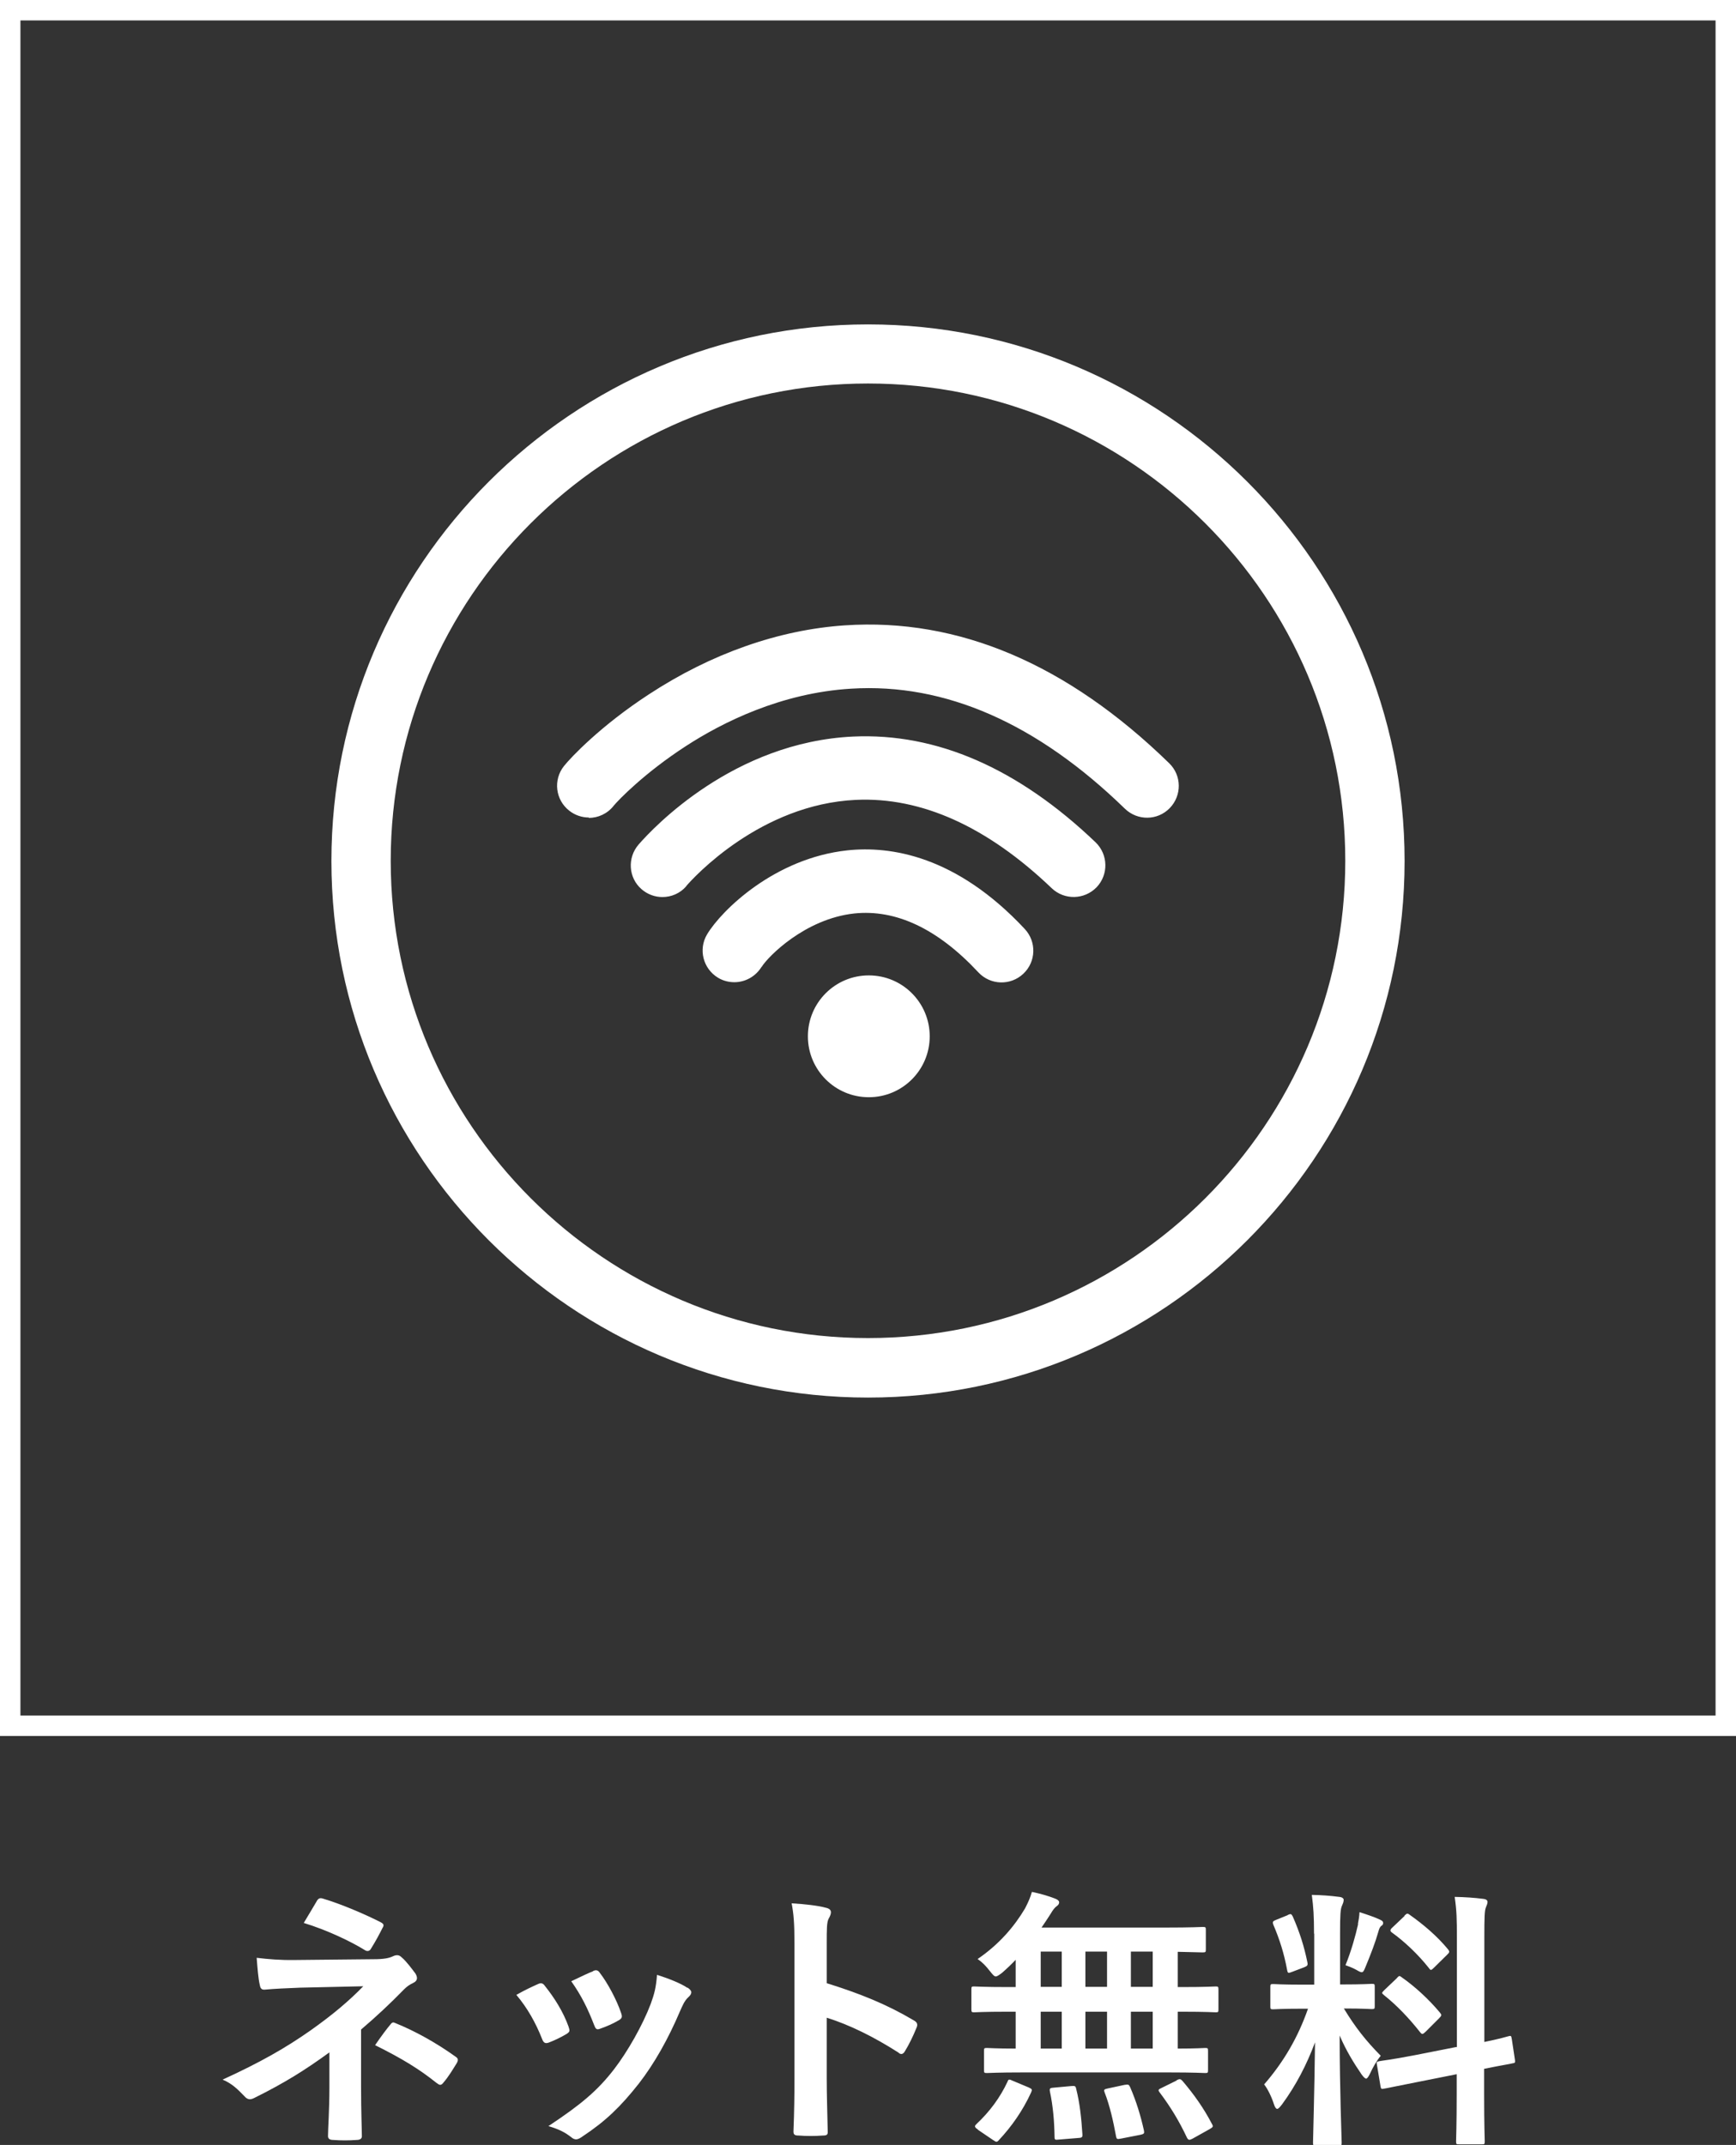
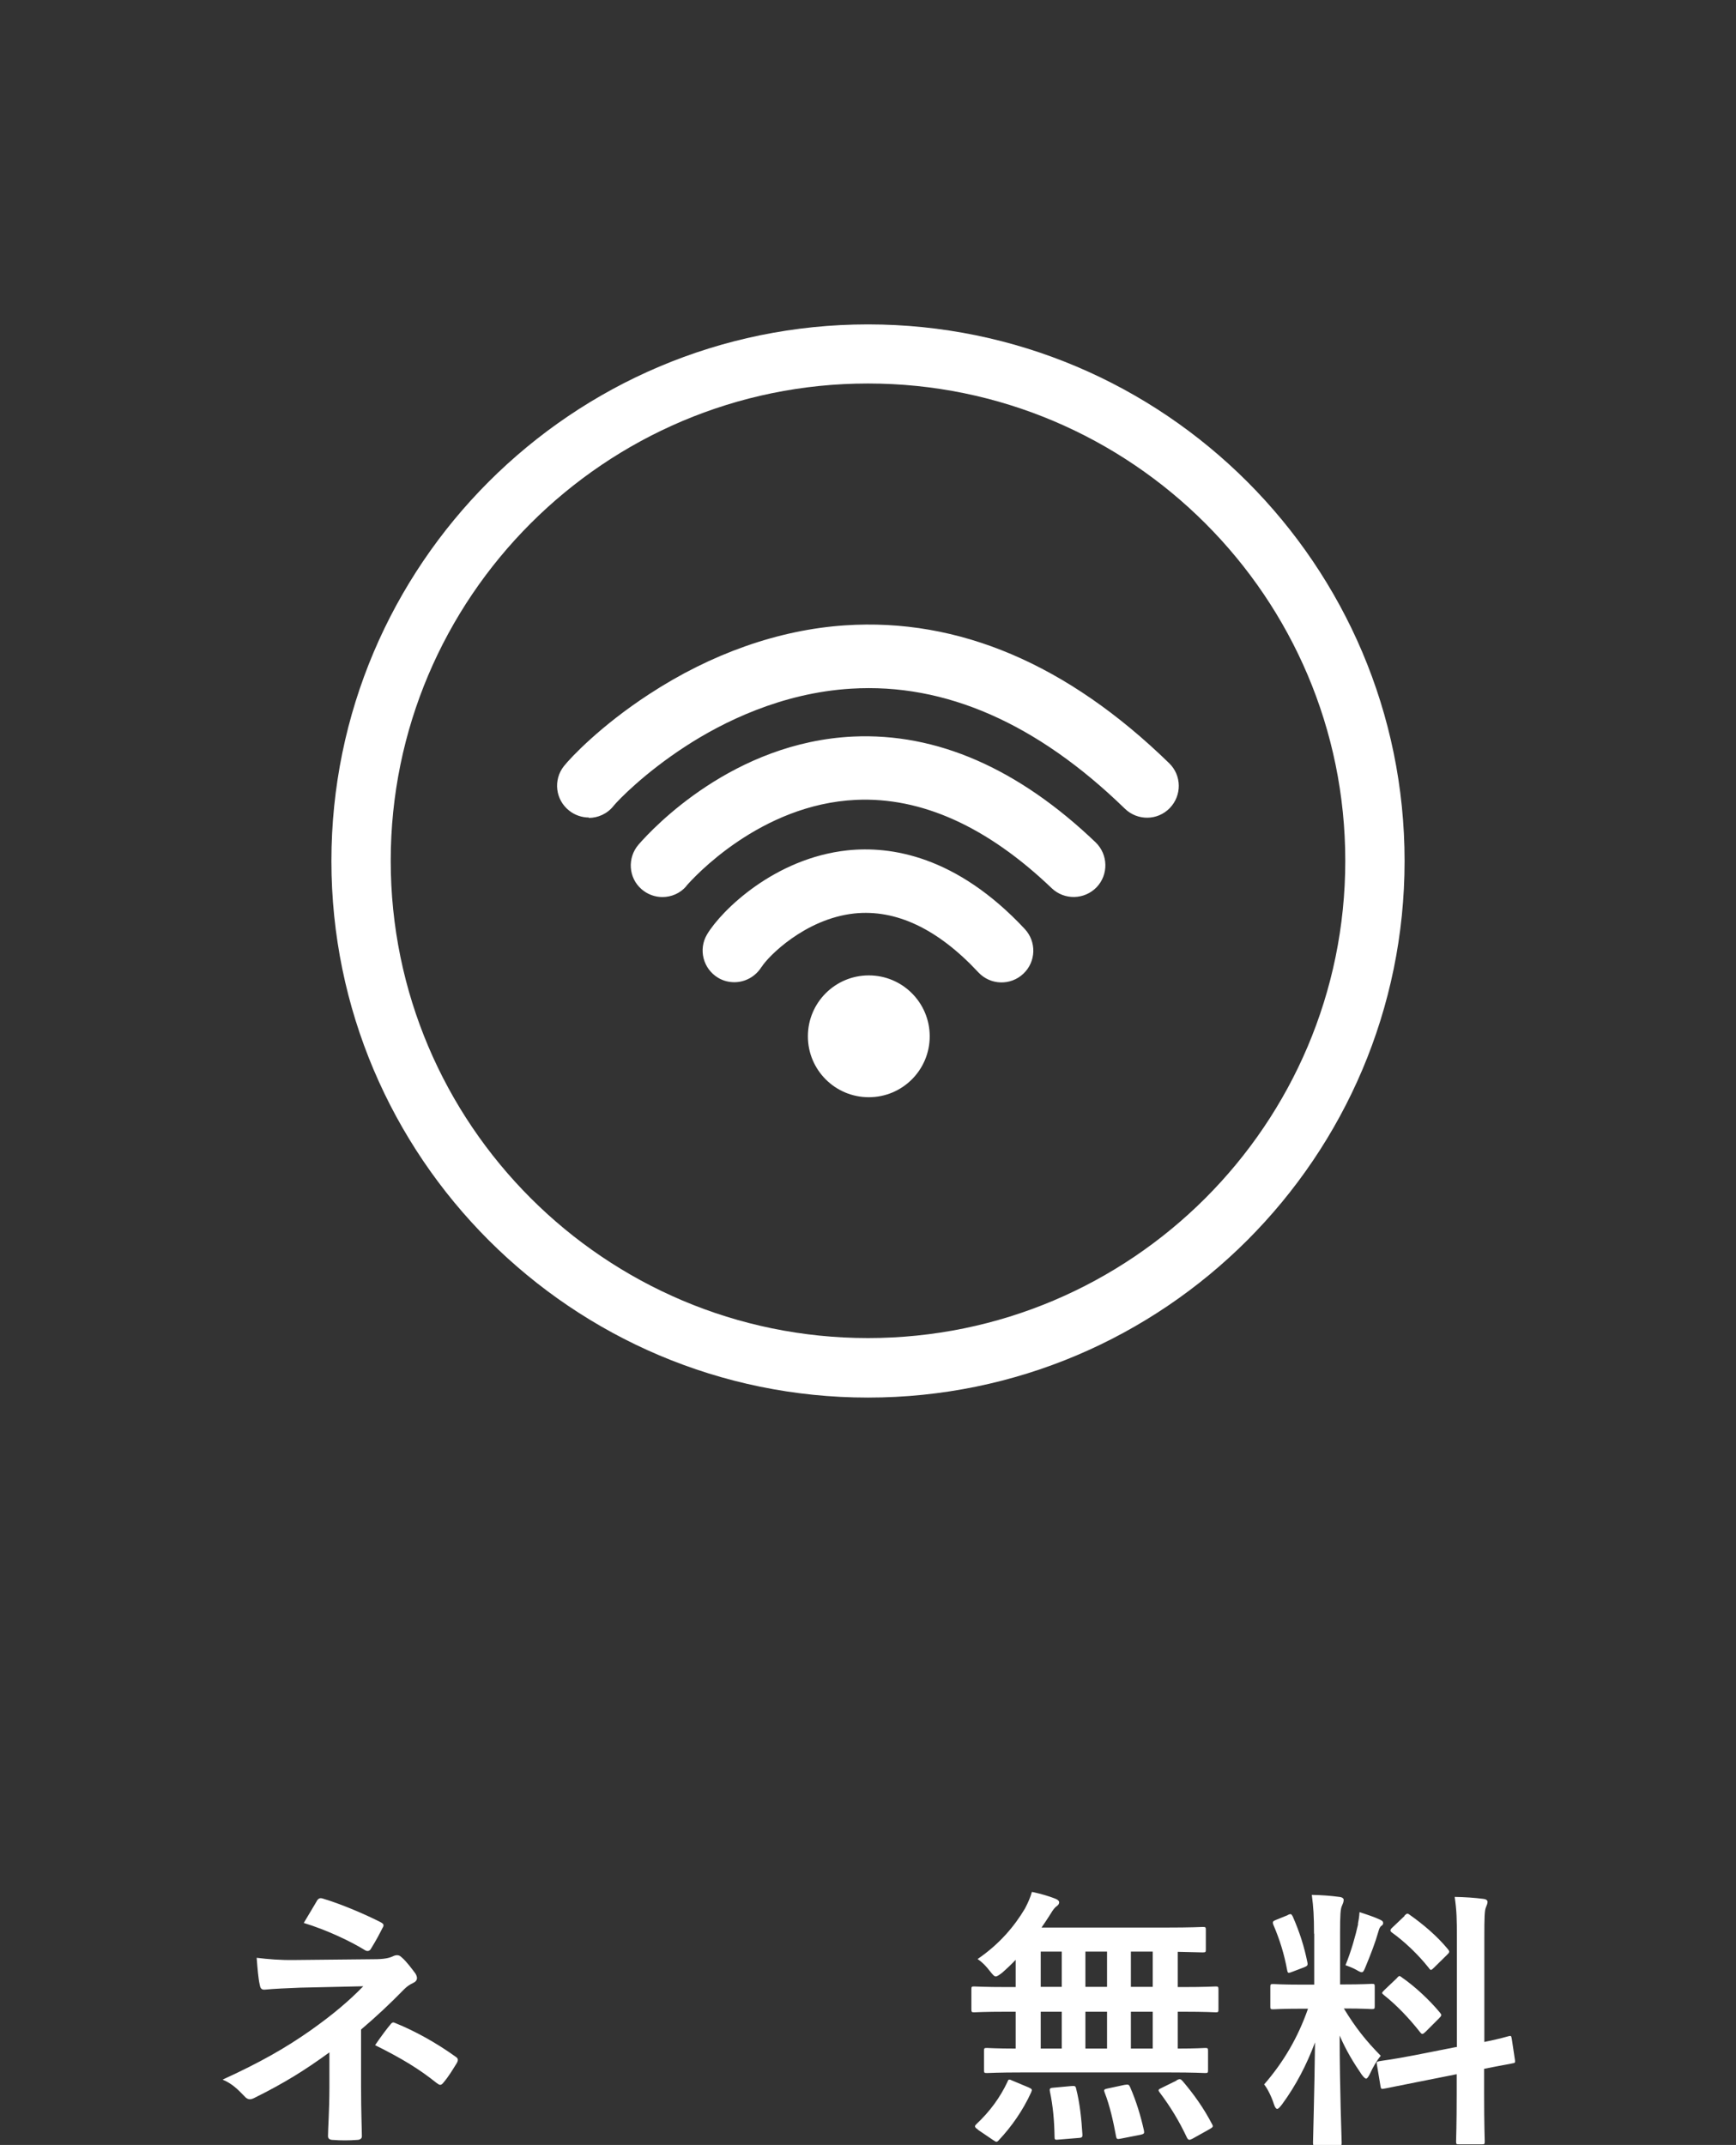
<svg xmlns="http://www.w3.org/2000/svg" id="uuid-7b4ed437-e332-4fc1-bf2d-cb8106f5b536" data-name="レイヤー 2" viewBox="0 0 86.64 107.05">
  <rect x="0" y="0" width="86.64" height="107.05" fill="#333333" stroke="none" />
  <defs>
    <style>
      .uuid-57c8901d-847f-4a06-93ac-ae16670e8409 {
        fill: #fff;
      }

      .uuid-303d89c8-c933-4ffa-9e21-09ac3076767e {
        fill: none;
        stroke: #fff;
        stroke-miterlimit: 10;
        stroke-width: 1.02px;
      }
    </style>
  </defs>
  <g id="uuid-d43f7d42-2f26-4359-87cc-a37b26ec0ff2" data-name="レイヤー 1">
    <g>
      <path class="uuid-57c8901d-847f-4a06-93ac-ae16670e8409" d="M18.02,104.17c0,1.21.04,2.11.04,2.45,0,.12-.1.18-.26.18-.37.03-.8.03-1.17,0-.16,0-.26-.05-.26-.19,0-.38.07-1.29.07-2.42v-1.76c-1.21.88-2.23,1.52-3.74,2.27-.08.04-.16.07-.23.07-.08,0-.18-.04-.27-.15-.33-.34-.61-.63-1.09-.83,1.88-.86,3.14-1.58,4.38-2.45,1.13-.8,1.93-1.48,2.64-2.21l-3.14.07c-.73.03-1.24.05-1.8.1-.15,0-.2-.08-.23-.26-.07-.31-.11-.82-.15-1.33.59.07,1.16.12,1.89.11l3.95-.04c.5,0,.76-.05.97-.15.08-.04.15-.05.2-.05.08,0,.15.03.23.11.22.18.53.6.68.8.05.08.08.16.08.23,0,.11-.07.19-.2.25-.15.07-.29.16-.44.31-.69.71-1.42,1.39-2.15,2.01v2.88ZM15.81,94.87c.08-.12.15-.16.29-.12.98.29,2.23.84,2.89,1.18.1.05.15.1.15.15,0,.04-.01.08-.05.14-.15.3-.33.64-.56,1.01-.05.1-.11.14-.18.14-.04,0-.1-.01-.15-.05-.68-.42-1.86-.99-3.04-1.35.27-.44.52-.88.65-1.09ZM19.49,101.03c.1-.12.14-.11.27-.05.94.38,2.01.97,2.97,1.66.08.05.12.1.12.16,0,.04-.01.09-.05.16-.22.35-.39.65-.67.98-.05.07-.11.11-.16.11s-.11-.04-.19-.1c-.86-.69-1.73-1.22-3.06-1.88.3-.44.6-.84.78-1.05Z" />
-       <path class="uuid-57c8901d-847f-4a06-93ac-ae16670e8409" d="M26.85,99.02c.15-.07.25-.05.35.1.48.6.91,1.29,1.17,2.01.03.1.05.15.05.2,0,.08-.05.12-.16.19-.33.19-.56.3-.87.42-.19.07-.27,0-.34-.19-.31-.79-.73-1.54-1.28-2.19.46-.26.79-.41,1.08-.54ZM34.32,99.2c.11.08.18.15.18.23s-.04.15-.15.25c-.2.18-.3.45-.41.69-.59,1.39-1.29,2.63-2.06,3.62-.9,1.14-1.65,1.87-2.8,2.63-.11.08-.22.15-.33.15-.07,0-.15-.03-.22-.09-.34-.27-.65-.42-1.16-.57,1.63-1.08,2.45-1.77,3.27-2.83.68-.88,1.44-2.22,1.84-3.28.18-.5.26-.8.31-1.44.57.18,1.18.42,1.52.65ZM29.6,98.37c.15-.07.25-.05.35.11.37.48.83,1.33,1.05,1.99.07.2.04.27-.14.37-.26.15-.56.29-.94.42-.15.05-.2-.01-.27-.2-.31-.8-.63-1.46-1.14-2.18.54-.26.86-.41,1.09-.5Z" />
-       <path class="uuid-57c8901d-847f-4a06-93ac-ae16670e8409" d="M41.27,98.98c1.66.52,2.98,1.05,4.33,1.85.15.08.22.18.15.35-.18.45-.39.87-.58,1.18-.05.09-.11.15-.18.15-.04,0-.1-.01-.15-.07-1.25-.8-2.48-1.4-3.58-1.74v3.01c0,.88.03,1.69.05,2.67.01.16-.05.2-.24.2-.4.03-.82.03-1.21,0-.19,0-.26-.04-.26-.2.04-1.01.05-1.81.05-2.68v-6.7c0-1.02-.04-1.47-.14-2.01.63.04,1.31.11,1.7.22.19.04.26.12.26.23,0,.08-.04.19-.11.31-.1.18-.1.52-.1,1.28v1.95Z" />
      <path class="uuid-57c8901d-847f-4a06-93ac-ae16670e8409" d="M51.06,103.43c-1.27,0-1.71.03-1.8.03-.14,0-.15-.01-.15-.15v-.95c0-.14.01-.15.15-.15.07,0,.45.03,1.43.03v-1.84h-.4c-1.18,0-1.59.03-1.67.03-.12,0-.14-.01-.14-.15v-.99c0-.14.01-.15.14-.15.08,0,.49.03,1.67.03h.4v-1.36c-.22.23-.45.45-.68.65-.16.12-.25.18-.31.18-.08,0-.15-.08-.3-.27-.2-.26-.39-.45-.61-.6,1.09-.74,1.85-1.65,2.37-2.53.16-.31.26-.54.34-.82.39.08.82.2,1.17.34.11.04.19.11.19.18s-.04.14-.12.19c-.11.08-.19.19-.31.39-.14.22-.29.45-.45.68h6.18c1.32,0,1.78-.03,1.86-.03.15,0,.16.01.16.15v.98c0,.12-.01.14-.16.14-.07,0-.39-.01-1.24-.03v1.76h.22c1.18,0,1.59-.03,1.67-.03.12,0,.14.01.14.15v.99c0,.14-.01.15-.14.15-.08,0-.49-.03-1.67-.03h-.22v1.84c.93,0,1.29-.03,1.36-.03.14,0,.15.01.15.15v.95c0,.14-.01.15-.15.15-.08,0-.52-.03-1.8-.03h-7.28ZM48.8,106.27c-.1-.05-.14-.11-.14-.15s.03-.07.08-.12c.65-.61,1.17-1.31,1.54-2.1.05-.14.08-.14.27-.05l.79.33c.18.08.18.11.12.25-.41.9-.98,1.71-1.61,2.38-.04.05-.08.08-.12.08s-.08-.03-.16-.08l-.78-.53ZM52.99,99.16v-1.76h-1.05v1.76h1.05ZM52.99,102.24v-1.84h-1.05v1.84h1.05ZM53.48,104.11c.16-.01.2-.01.23.14.18.71.26,1.47.31,2.26.01.14-.01.18-.18.19l-.98.08c-.22.03-.23,0-.23-.14-.01-.78-.08-1.55-.23-2.25-.03-.16,0-.19.2-.2l.87-.08ZM55.25,99.16v-1.76h-1.08v1.76h1.08ZM55.25,102.24v-1.84h-1.08v1.84h1.08ZM56.14,104.05c.18-.03.2-.01.26.11.31.71.53,1.44.69,2.16.03.15.01.18-.16.22l-.97.19c-.2.04-.23.04-.26-.11-.14-.76-.31-1.52-.57-2.19-.05-.14-.03-.16.16-.2l.84-.18ZM57.53,99.16v-1.76h-1.09v1.76h1.09ZM57.53,102.24v-1.84h-1.09v1.84h1.09ZM58.72,103.82c.16-.08.2-.07.3.04.57.67,1.06,1.36,1.47,2.15.07.12.05.15-.12.25l-.86.48c-.16.08-.2.07-.27-.05-.39-.83-.82-1.54-1.37-2.27-.08-.11-.07-.14.11-.22l.75-.37Z" />
      <path class="uuid-57c8901d-847f-4a06-93ac-ae16670e8409" d="M65.58,96.49c0-.87-.03-1.31-.11-1.92.5.01.91.04,1.37.1.14.01.22.08.22.14,0,.12-.04.19-.08.29-.08.16-.1.45-.1,1.38v2.56h.11c1.05,0,1.39-.03,1.47-.03.14,0,.15.01.15.15v.97c0,.12-.01.14-.15.14-.08,0-.41-.03-1.39-.03.57.94,1.1,1.61,1.84,2.36-.2.24-.39.57-.54.9-.08.16-.14.24-.19.24s-.12-.07-.22-.2c-.39-.57-.78-1.2-1.1-1.95,0,2.7.1,5.13.1,5.34,0,.14-.01.15-.16.15h-1.12c-.14,0-.15-.01-.15-.15,0-.2.07-2.45.1-5-.41,1.1-.95,2.15-1.65,3.1-.11.14-.18.22-.24.22-.05,0-.11-.07-.16-.23-.12-.38-.33-.8-.49-.99.98-1.13,1.69-2.35,2.19-3.78h-.25c-1.06,0-1.4.03-1.48.03-.14,0-.15-.01-.15-.14v-.97c0-.14.01-.15.15-.15.08,0,.42.03,1.48.03h.56v-2.53ZM64.27,95.57c.16-.07.18-.05.25.08.35.8.57,1.5.73,2.29.03.14,0,.18-.18.25l-.58.22c-.2.08-.22.07-.25-.08-.15-.82-.38-1.55-.69-2.27-.05-.15-.03-.18.15-.25l.57-.23ZM67.77,96.02c.03-.14.07-.38.08-.59.37.12.79.26,1.03.38.11.05.15.09.15.16s-.03.11-.08.14c-.08.05-.12.15-.16.3-.16.56-.37,1.1-.63,1.73-.08.2-.12.29-.2.29-.05,0-.14-.04-.27-.12-.2-.11-.42-.19-.54-.23.29-.71.5-1.47.63-2.05ZM72.71,102.18v-5.44c0-.97-.01-1.39-.11-2.07.52.01.97.04,1.44.1.12.01.2.07.2.15,0,.09-.04.16-.08.27-.07.16-.08.5-.08,1.51v5.21c.79-.16,1.1-.26,1.22-.29.12-.03.12-.01.15.14l.16,1.06c.01.12.01.14-.14.16-.1.03-.46.08-1.4.27v1.27c0,1.51.03,2.29.03,2.35,0,.14-.01.15-.15.15h-1.13c-.14,0-.15-.01-.15-.15,0-.08.03-.83.03-2.34v-1.01l-1.86.37c-1.18.23-1.62.33-1.76.35-.14.03-.16.01-.18-.11l-.18-1.08c-.03-.15-.01-.15.12-.18.14-.03.58-.07,1.77-.3l2.08-.41ZM69.72,98.71c.07-.07.1-.09.12-.09.04,0,.07.03.14.08.63.44,1.33,1.08,1.88,1.74.1.12.1.15-.04.29l-.67.67c-.15.14-.18.14-.27.03-.56-.71-1.17-1.35-1.8-1.85-.05-.05-.1-.08-.1-.11,0-.04.04-.08.11-.15l.63-.6ZM70.09,95.61c.12-.11.14-.14.26-.05.68.48,1.37,1.06,1.92,1.73.08.1.08.15-.04.26l-.65.64c-.15.15-.18.16-.26.04-.56-.71-1.25-1.35-1.85-1.78-.1-.07-.11-.14.03-.26l.6-.57Z" />
    </g>
-     <rect class="uuid-303d89c8-c933-4ffa-9e21-09ac3076767e" x=".51" y=".51" width="85.62" height="85.62" />
    <g>
      <path class="uuid-57c8901d-847f-4a06-93ac-ae16670e8409" d="M43.32,16.19c-14.77,0-26.78,12.01-26.78,26.78s12.01,26.78,26.78,26.78,26.78-12.01,26.78-26.78-12.01-26.78-26.78-26.78ZM43.32,66.78c-13.13,0-23.82-10.68-23.82-23.82s10.68-23.82,23.82-23.82,23.82,10.68,23.82,23.82-10.68,23.82-23.82,23.82Z" />
      <path class="uuid-57c8901d-847f-4a06-93ac-ae16670e8409" d="M29.39,40.8c-.34,0-.69-.11-.98-.34-.69-.54-.81-1.53-.27-2.22.34-.43,1.84-2.02,4.25-3.59,3.1-2.03,6.48-3.22,9.78-3.44,5.66-.38,11.1,1.93,16.18,6.88.63.61.64,1.61.03,2.24-.61.63-1.61.64-2.24.03-4.38-4.26-8.97-6.28-13.66-5.99-3.49.21-6.43,1.68-8.27,2.88-2.05,1.33-3.36,2.69-3.58,2.96-.31.4-.78.61-1.25.61ZM34.25,44.22c.36-.42,3.69-4.08,8.47-4.3,3.26-.15,6.55,1.33,9.77,4.41.63.6,1.63.58,2.24-.05.6-.63.58-1.63-.05-2.24-3.87-3.7-7.94-5.47-12.1-5.28-5.97.28-9.97,4.54-10.71,5.39-.57.66-.51,1.66.15,2.23.3.26.67.39,1.04.39.44,0,.88-.18,1.19-.54ZM38.01,48.26c.31-.51,2.16-2.4,4.62-2.67,2.08-.22,4.17.76,6.2,2.94.6.64,1.6.67,2.24.07.64-.6.67-1.6.07-2.24-3.42-3.66-6.7-4.15-8.85-3.92-3.63.39-6.28,2.99-7,4.19-.45.75-.2,1.72.55,2.17.25.15.53.22.81.22.54,0,1.06-.28,1.36-.77ZM43.36,48.68c-1.68,0-3.04,1.36-3.04,3.04s1.36,3.04,3.04,3.04,3.04-1.36,3.04-3.04-1.36-3.04-3.04-3.04Z" />
    </g>
  </g>
</svg>